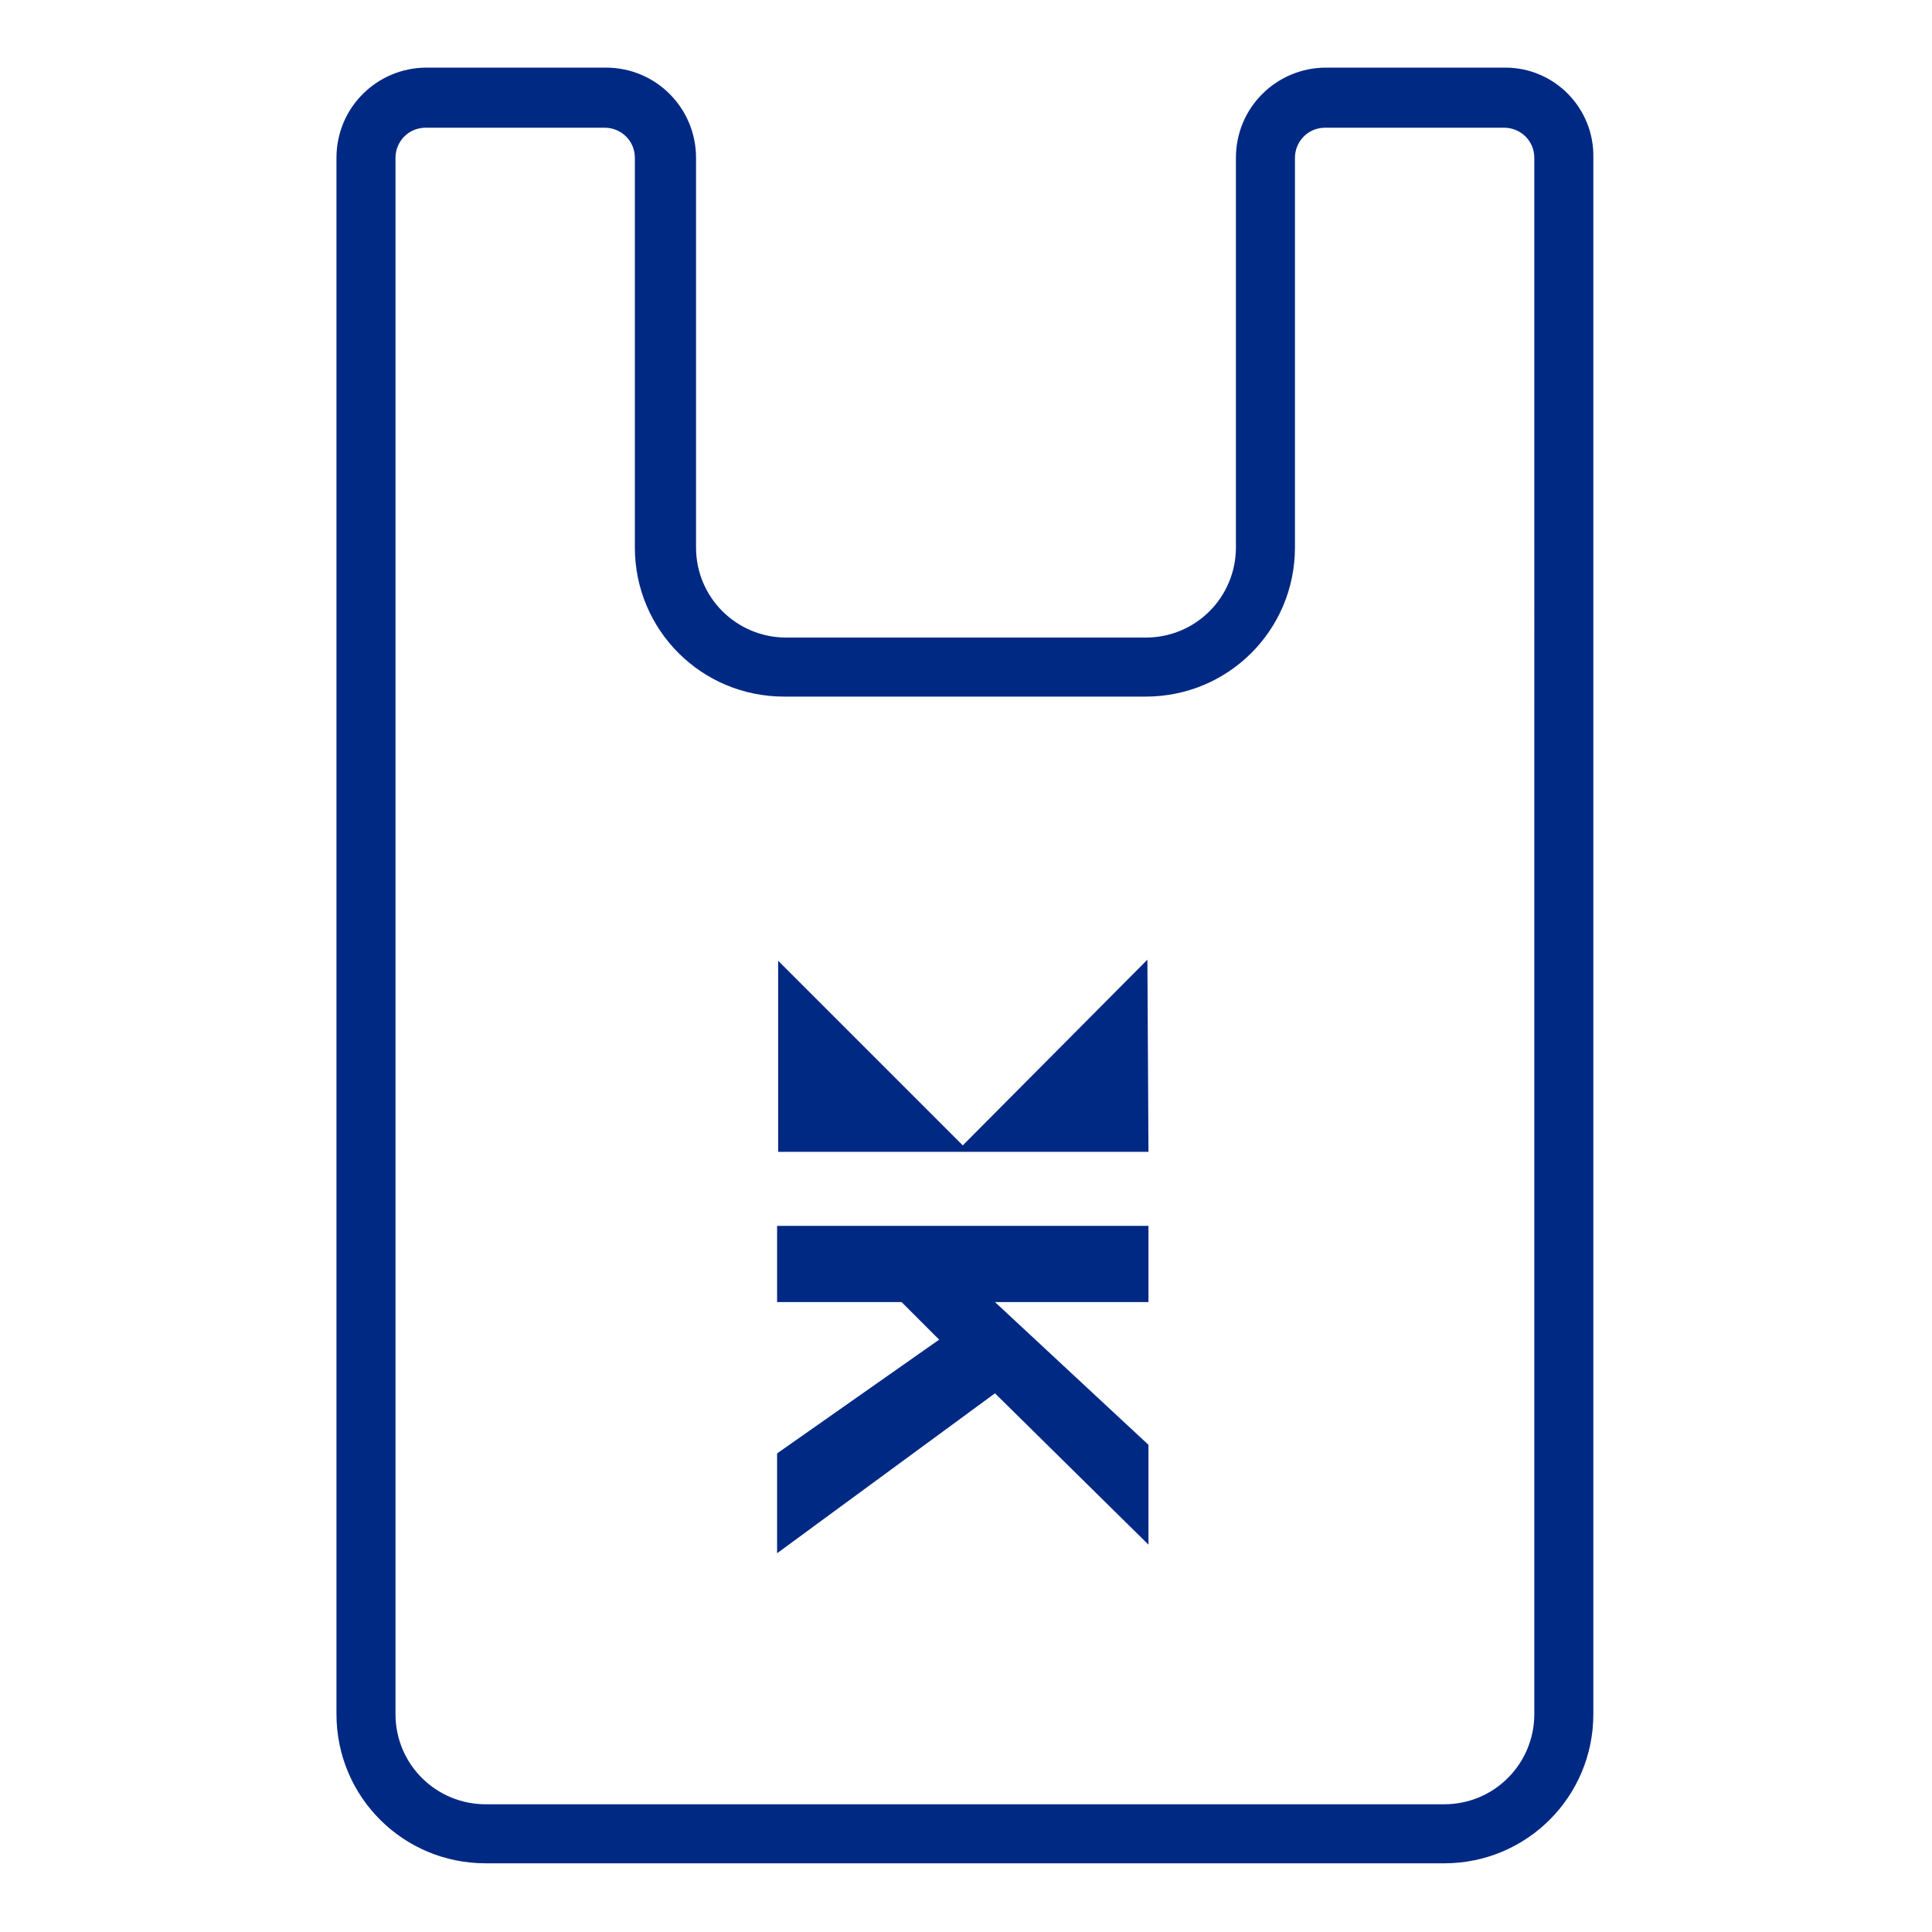
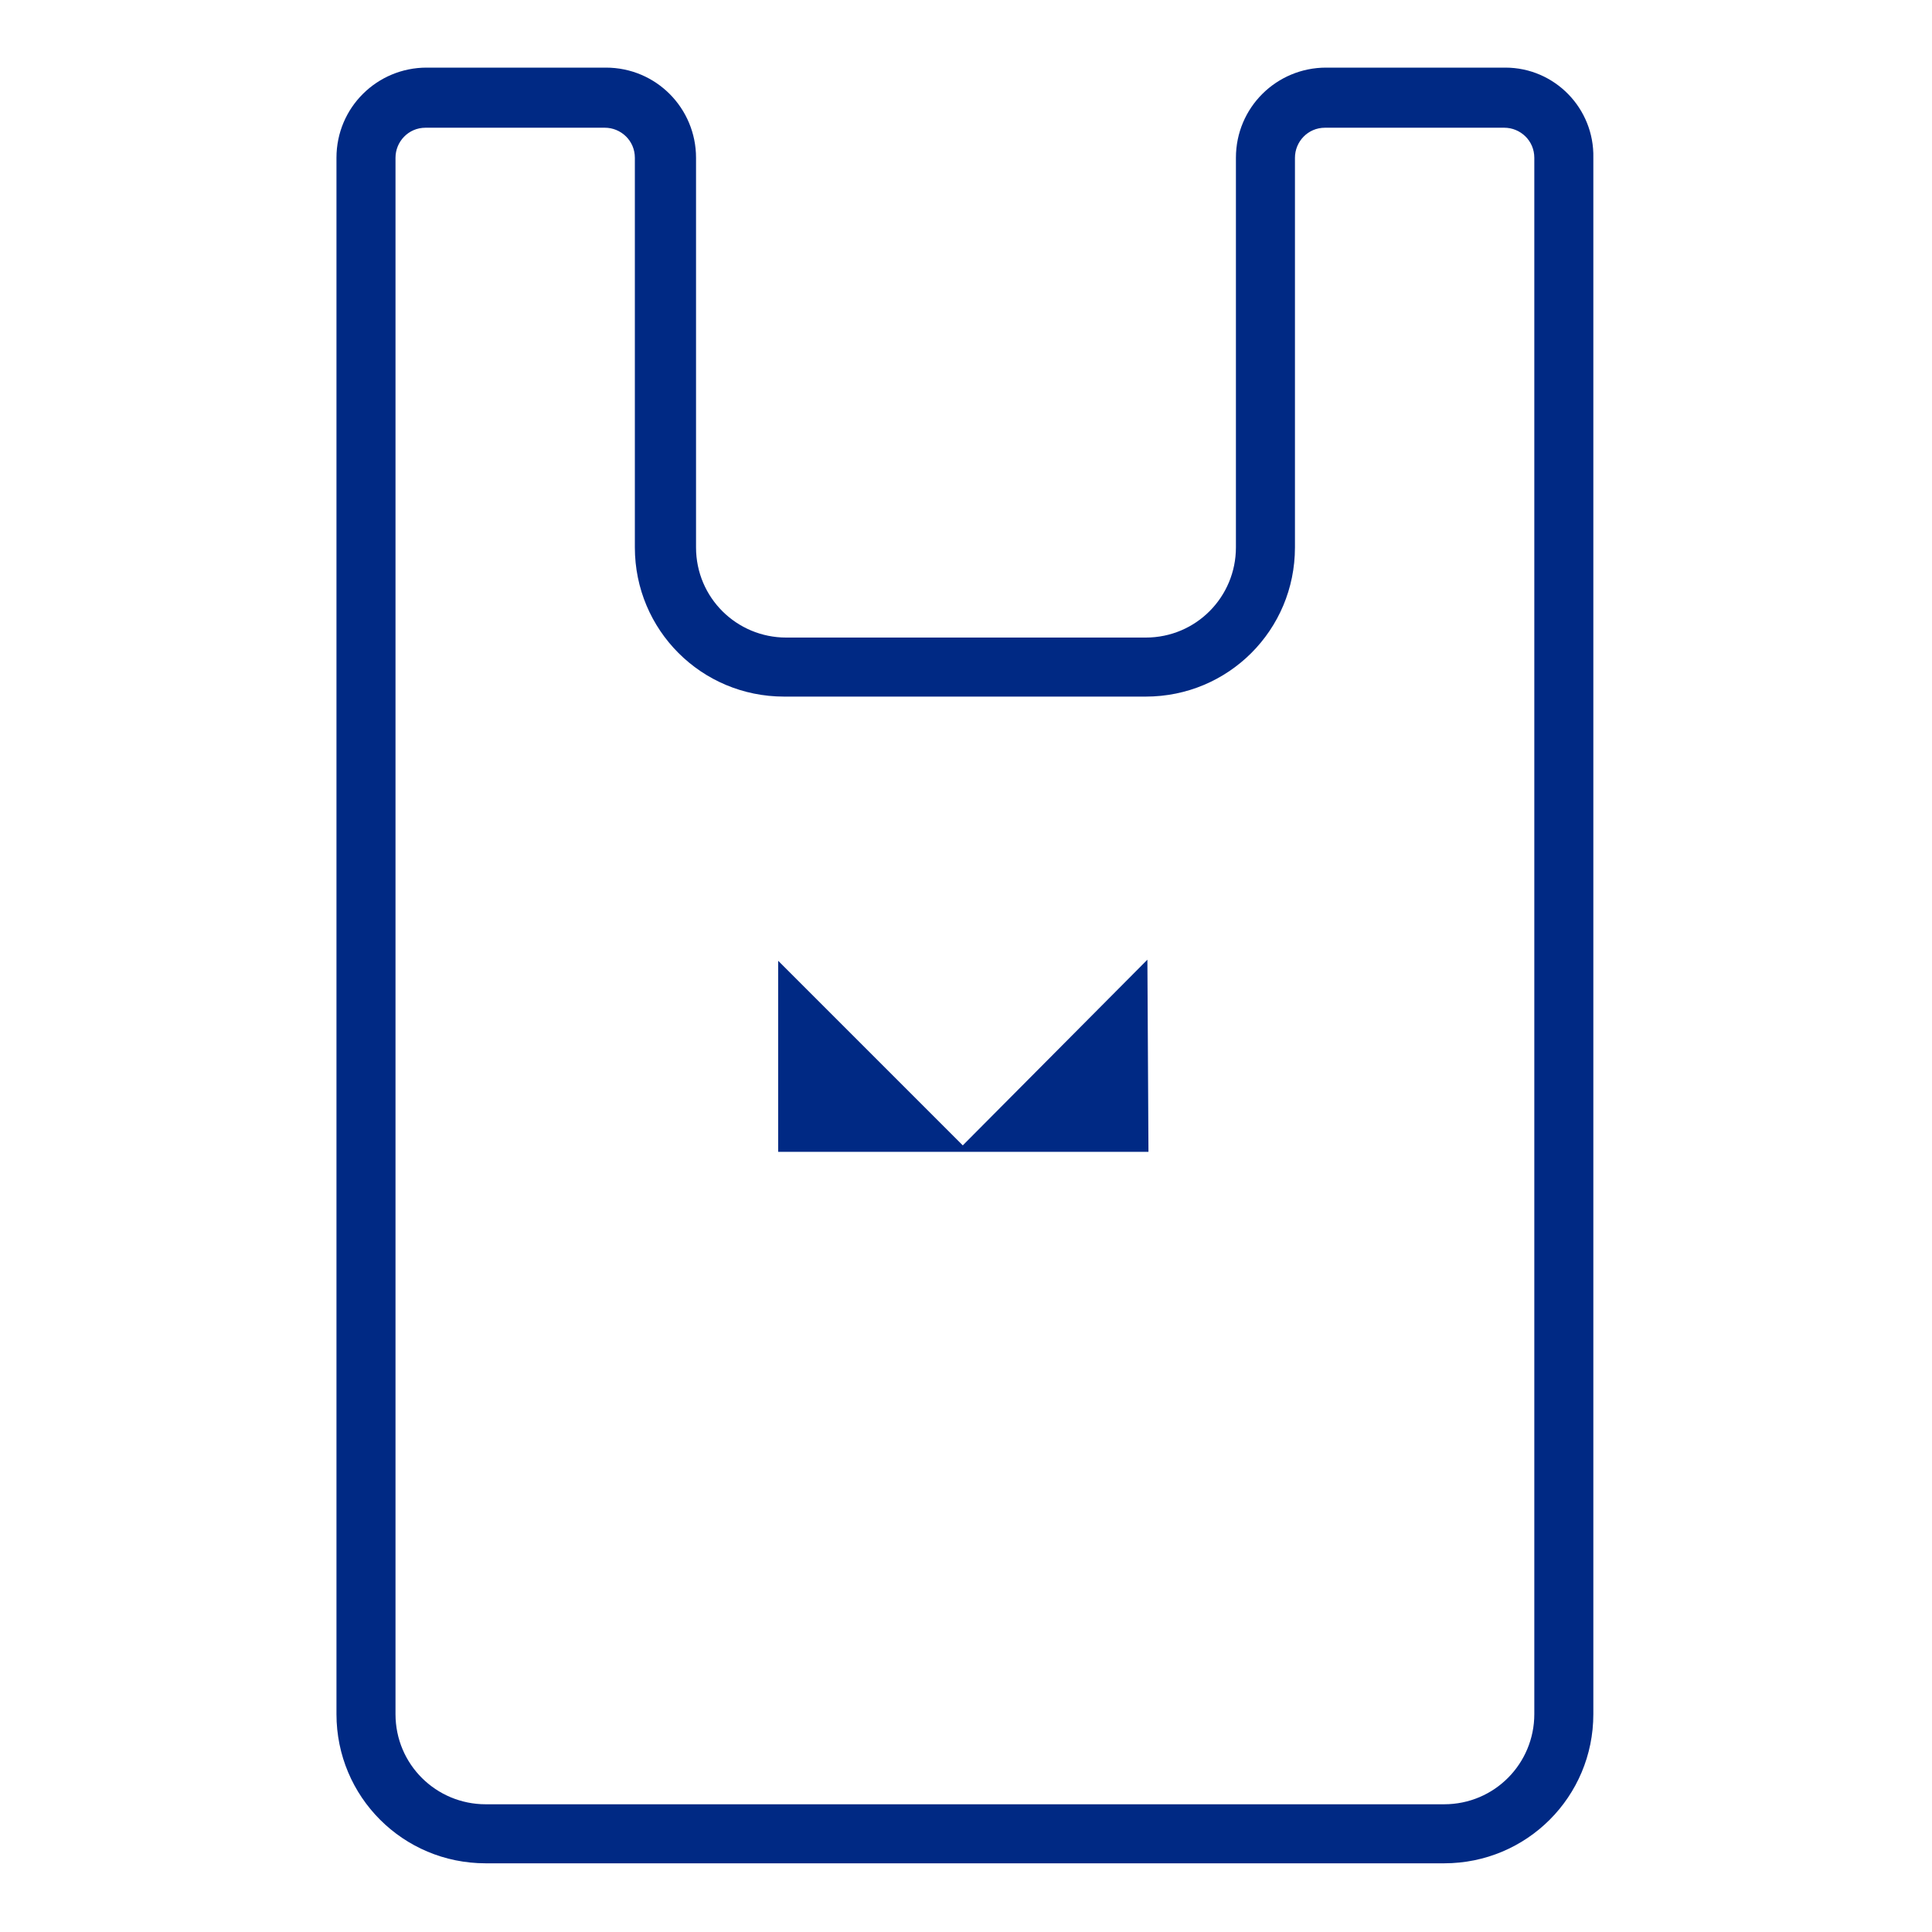
<svg xmlns="http://www.w3.org/2000/svg" version="1.1" id="Layer_1" x="0px" y="0px" viewBox="0 0 180 180" style="enable-background:new 0 0 180 180;" xml:space="preserve">
  <style type="text/css">
	.st0{fill:#002984;}
	.st1{fill:none;stroke:#082C7F;stroke-width:6;stroke-linecap:round;stroke-linejoin:round;stroke-miterlimit:10;}
</style>
  <g>
    <g id="noun-plastic-bag-3777836" transform="translate(-166.252 -17.5)">
      <path id="Path_4964" class="st0" d="M306.5,23.8h-16.7c-4.6,0-8.4,3.7-8.4,8.4c0,0,0,0,0,0v36.3c0,4.6-3.7,8.4-8.4,8.4    c0,0,0,0,0,0h-33.5c-4.6,0-8.4-3.7-8.4-8.4c0,0,0,0,0,0V32.2c0-4.6-3.7-8.4-8.4-8.4c0,0,0,0,0,0H206c-4.6,0-8.4,3.7-8.4,8.4    c0,0,0,0,0,0v145c0,7.7,6.2,13.9,13.9,13.9c0,0,0,0,0,0h89.3c7.7,0,13.9-6.2,13.9-13.9c0,0,0,0,0,0v-145    C314.8,27.6,311.1,23.8,306.5,23.8C306.5,23.8,306.5,23.8,306.5,23.8L306.5,23.8z M309.2,177.2c0,4.6-3.7,8.4-8.4,8.4c0,0,0,0,0,0    h-89.3c-4.6,0-8.4-3.7-8.4-8.4c0,0,0,0,0,0v-145c0-1.5,1.2-2.8,2.8-2.8h16.7c1.5,0,2.8,1.2,2.8,2.8c0,0,0,0,0,0v36.3    c0,7.7,6.2,13.9,13.9,13.9c0,0,0,0,0,0H273c7.7,0,13.9-6.2,13.9-13.9c0,0,0,0,0,0V32.2c0-1.5,1.2-2.8,2.8-2.8h16.7    c1.5,0,2.8,1.2,2.8,2.8c0,0,0,0,0,0L309.2,177.2z" />
    </g>
    <g id="Group_5516" transform="translate(41 83.112)">
      <path id="Path_5110" class="st0" d="M65.9,6.3L48.7,23.6L31.5,6.4v17.8H66L65.9,6.3L65.9,6.3z" />
-       <path id="Path_5111" class="st0" d="M31.4,31.1v7.1H43l3.5,3.5L31.4,52.3v9.3l20.3-14.9L66,60.8v-9.3L51.7,38.2H66v-7.1L31.4,31.1    z" />
    </g>
  </g>
</svg>